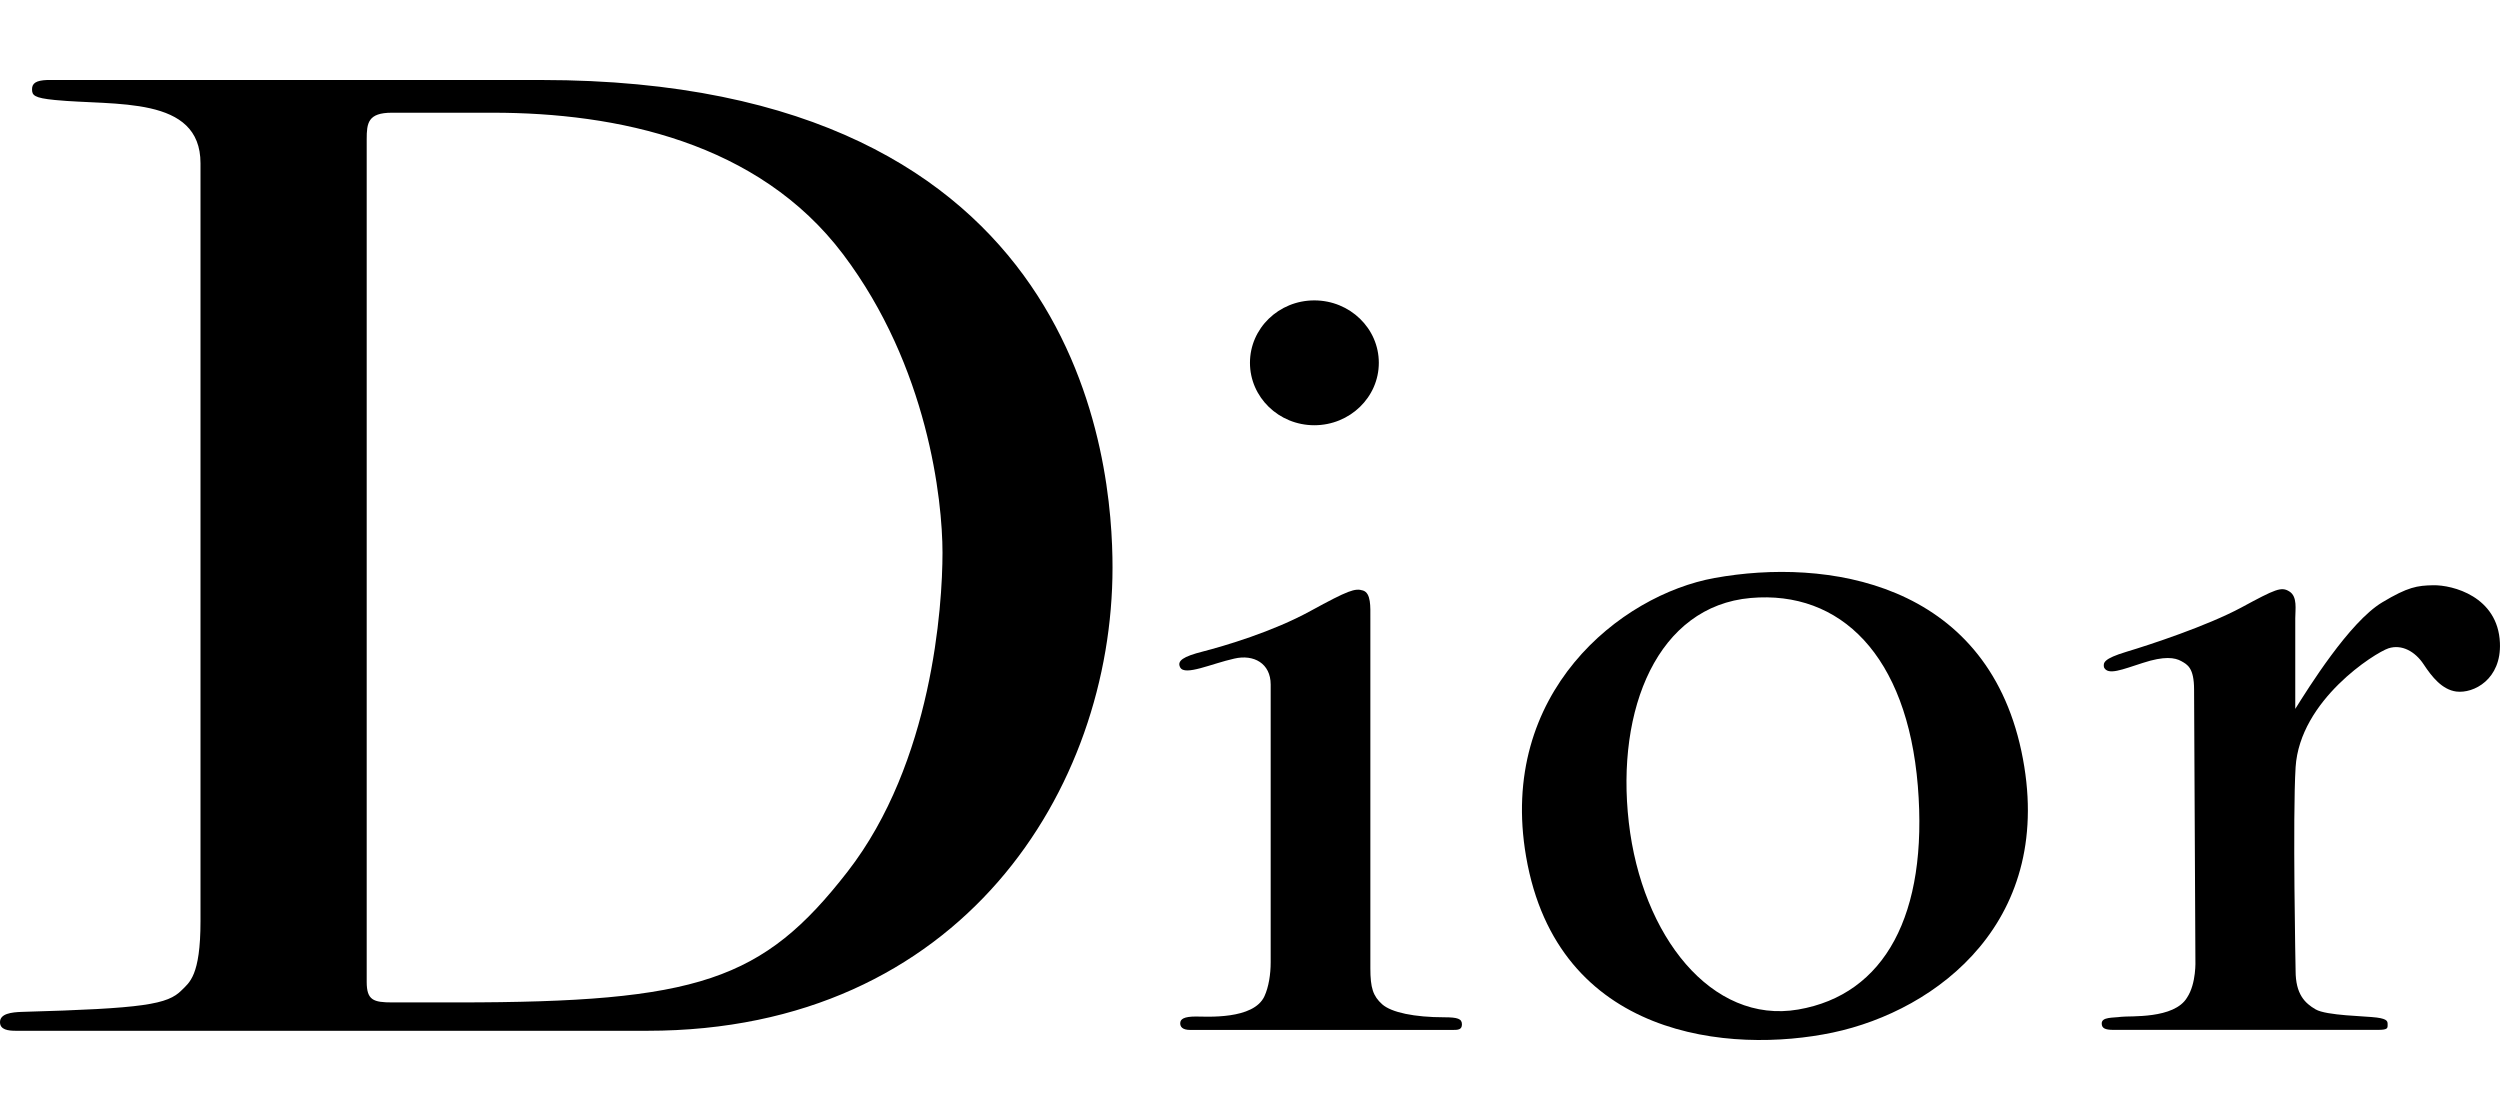
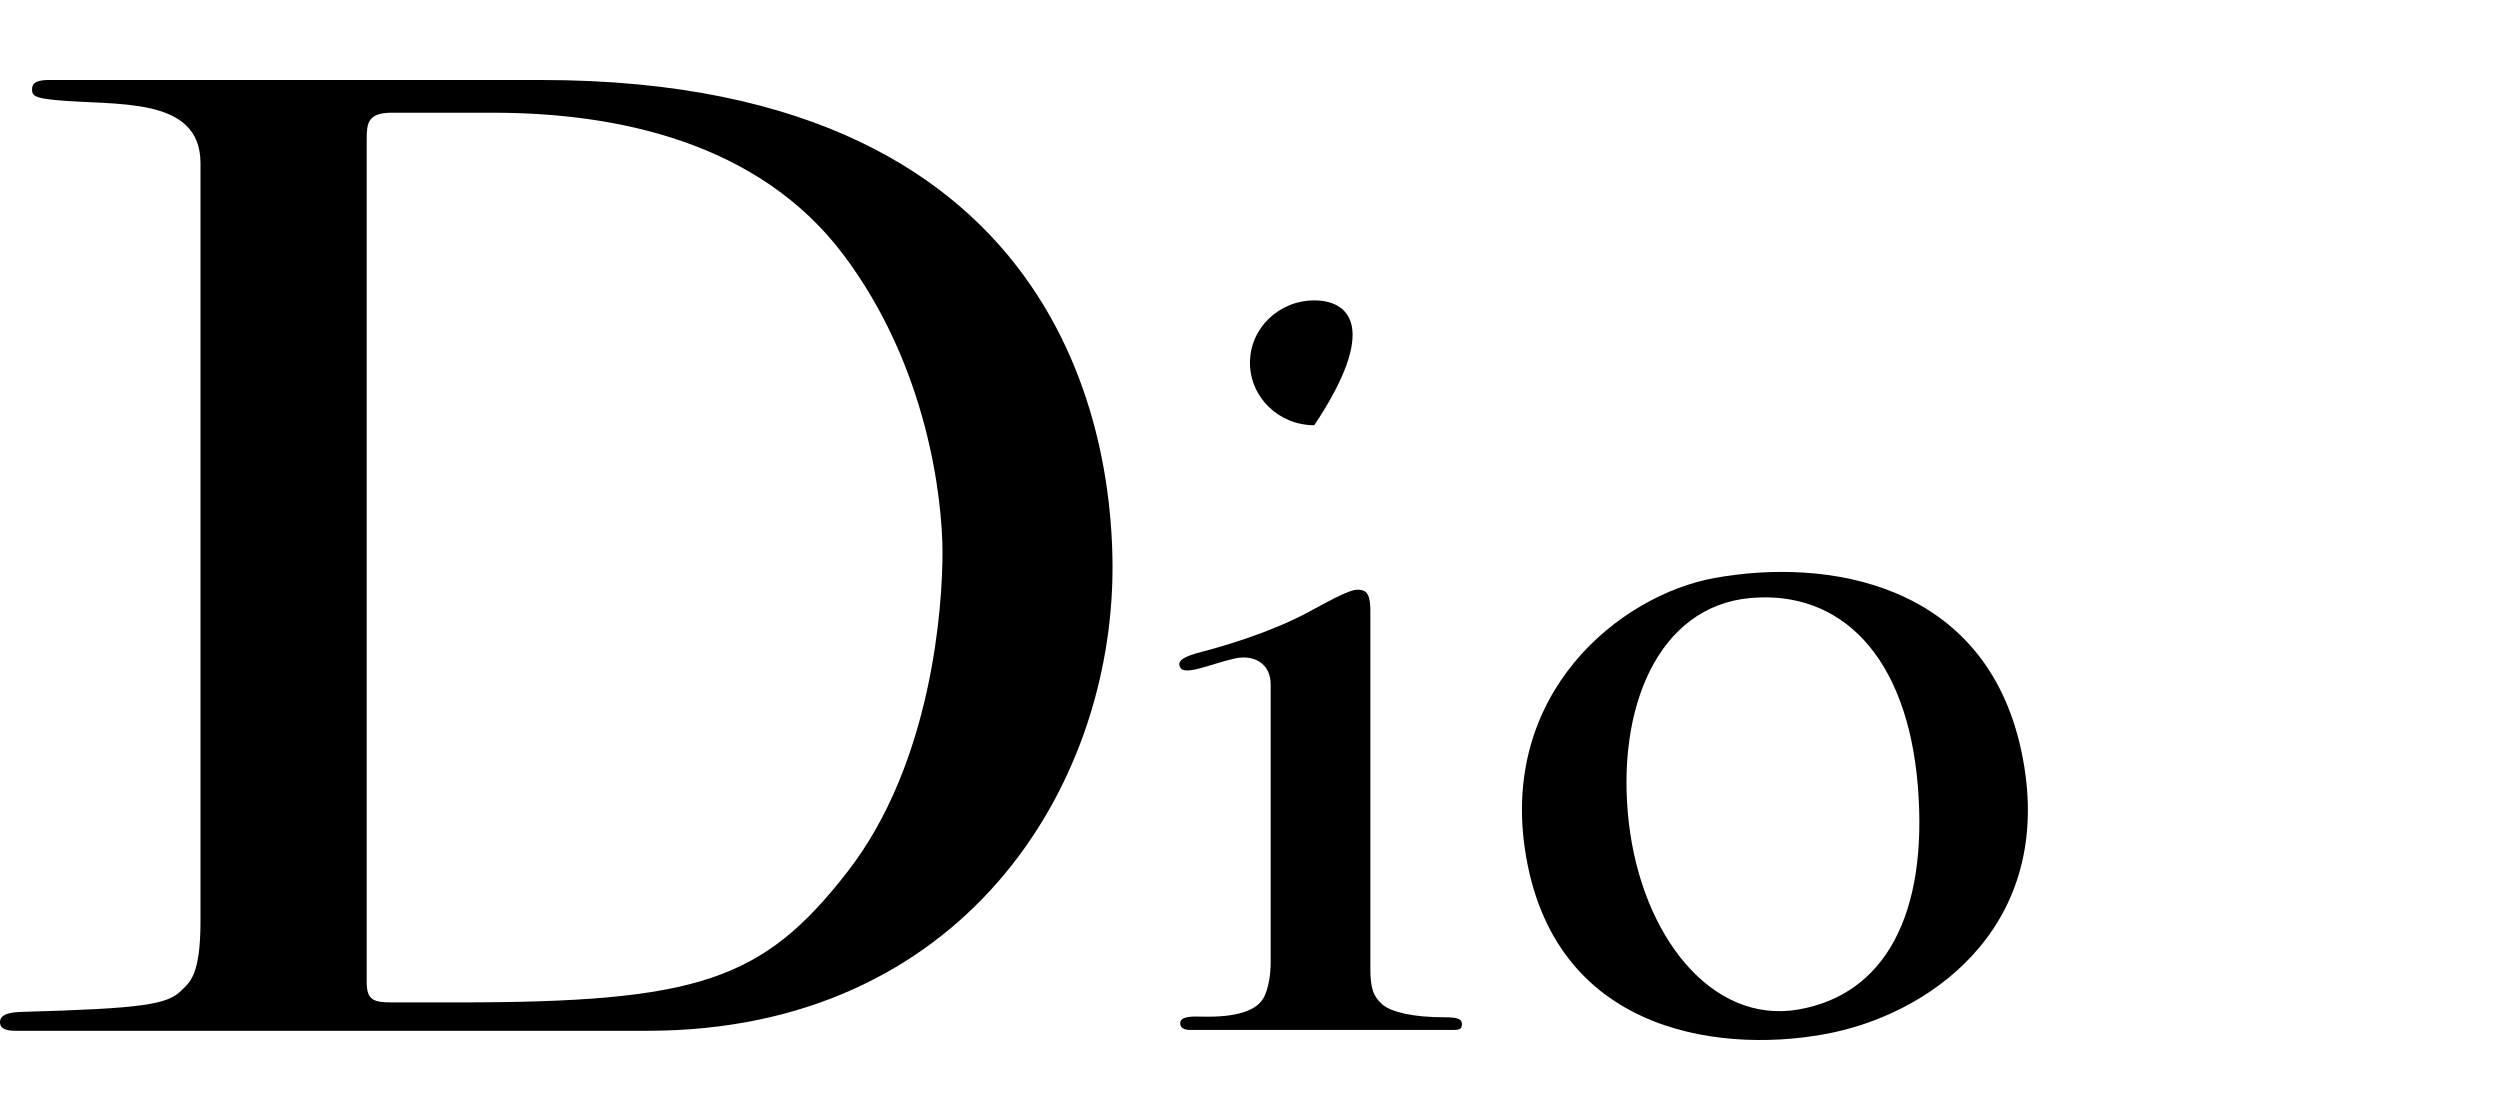
<svg xmlns="http://www.w3.org/2000/svg" width="125" height="56" viewBox="0 0 125 56" fill="none">
-   <path d="M105.199 33.366C105.16 33.138 105.16 32.94 106.331 32.586C107.497 32.236 110.336 31.303 112.059 30.38C113.783 29.448 114.07 29.317 114.475 29.578C114.88 29.836 114.763 30.468 114.763 30.915V35.445C115.394 34.441 117.466 31.101 119.111 30.118C120.404 29.342 120.861 29.279 121.662 29.262C122.624 29.245 124.896 29.819 124.996 32.143C125.075 33.961 123.69 34.69 122.811 34.577C122.106 34.48 121.601 33.851 121.183 33.218C120.761 32.577 120.091 32.198 119.42 32.417C118.75 32.641 114.993 35.002 114.78 38.36C114.628 40.831 114.78 48.537 114.78 48.537C114.78 49.706 115.241 50.157 115.781 50.469C116.317 50.785 118.288 50.802 118.841 50.878C119.403 50.954 119.381 51.081 119.381 51.249C119.381 51.414 119.381 51.494 118.885 51.494H105.678C105.256 51.494 105.086 51.414 105.086 51.173C105.086 50.84 105.639 50.899 106.061 50.84C106.483 50.785 108.716 50.963 109.356 49.874C109.826 49.162 109.77 48.014 109.77 48.014L109.704 34.48C109.704 33.387 109.369 33.227 109.06 33.054C108.747 32.881 108.229 32.788 107.136 33.147C106.105 33.476 105.395 33.783 105.199 33.366Z" fill="black" />
  <path d="M59.011 33.373C58.833 33.04 59.163 32.825 60.143 32.576C61.235 32.293 63.63 31.589 65.527 30.547C67.425 29.51 67.752 29.4 68.152 29.526C68.557 29.657 68.518 30.345 68.518 30.901V48.414C68.518 49.396 68.653 49.806 69.11 50.215C69.571 50.624 70.721 50.864 72.213 50.864C72.888 50.864 73.097 50.94 73.097 51.218C73.097 51.497 72.888 51.497 72.618 51.497H59.512C59.107 51.497 59.011 51.328 59.011 51.164C59.011 50.957 59.19 50.826 59.799 50.826C60.313 50.826 62.685 50.999 63.225 49.806C63.434 49.35 63.534 48.713 63.534 48.118V34.225C63.534 33.171 62.689 32.702 61.714 32.93C60.574 33.183 59.246 33.807 59.011 33.373Z" fill="black" />
-   <path d="M65.715 21.262C67.496 21.262 68.941 19.861 68.941 18.141C68.941 16.416 67.496 15.02 65.715 15.02C63.939 15.02 62.498 16.416 62.498 18.141C62.498 19.861 63.939 21.262 65.715 21.262Z" fill="black" />
+   <path d="M65.715 21.262C68.941 16.416 67.496 15.02 65.715 15.02C63.939 15.02 62.498 16.416 62.498 18.141C62.498 19.861 63.939 21.262 65.715 21.262Z" fill="black" />
  <path d="M81.44 41.118C82.089 46.799 85.58 51.219 89.907 50.477C94.242 49.735 96.414 45.724 95.892 39.3C95.356 32.767 92.022 29.506 87.534 29.899C82.894 30.308 80.787 35.432 81.44 41.118ZM85.732 28.899C91.317 27.887 99.261 29.08 101.068 37.55C102.87 46.019 96.854 50.528 91.635 51.629C86.533 52.7 77.871 51.937 76.304 42.826C74.893 34.648 81.018 29.751 85.732 28.899Z" fill="black" />
  <path d="M19.619 50.121H22.857C34.906 50.121 38.141 49.038 42.38 43.58C46.62 38.122 47.125 30.285 47.125 27.636C47.125 24.988 46.398 18.34 42.158 12.718C37.914 7.096 30.832 5.636 24.638 5.636H19.593C18.396 5.636 18.335 6.151 18.335 6.961V49.092C18.335 50.012 18.67 50.121 19.619 50.121ZM0 51.108C0 50.682 0.57 50.611 1.101 50.594C7.235 50.425 8.379 50.218 9.08 49.514C9.463 49.126 10.025 48.81 10.025 46.056V8.163C10.025 4.759 5.759 5.299 2.747 5C1.689 4.898 1.602 4.759 1.602 4.46C1.602 4.164 1.802 4.021 2.355 4H27.067C54.238 4 55.626 23.246 55.626 28.379C55.626 39.408 48.1 51.539 32.369 51.539H0.792C0.405 51.539 0 51.488 0 51.108Z" fill="black" />
</svg>